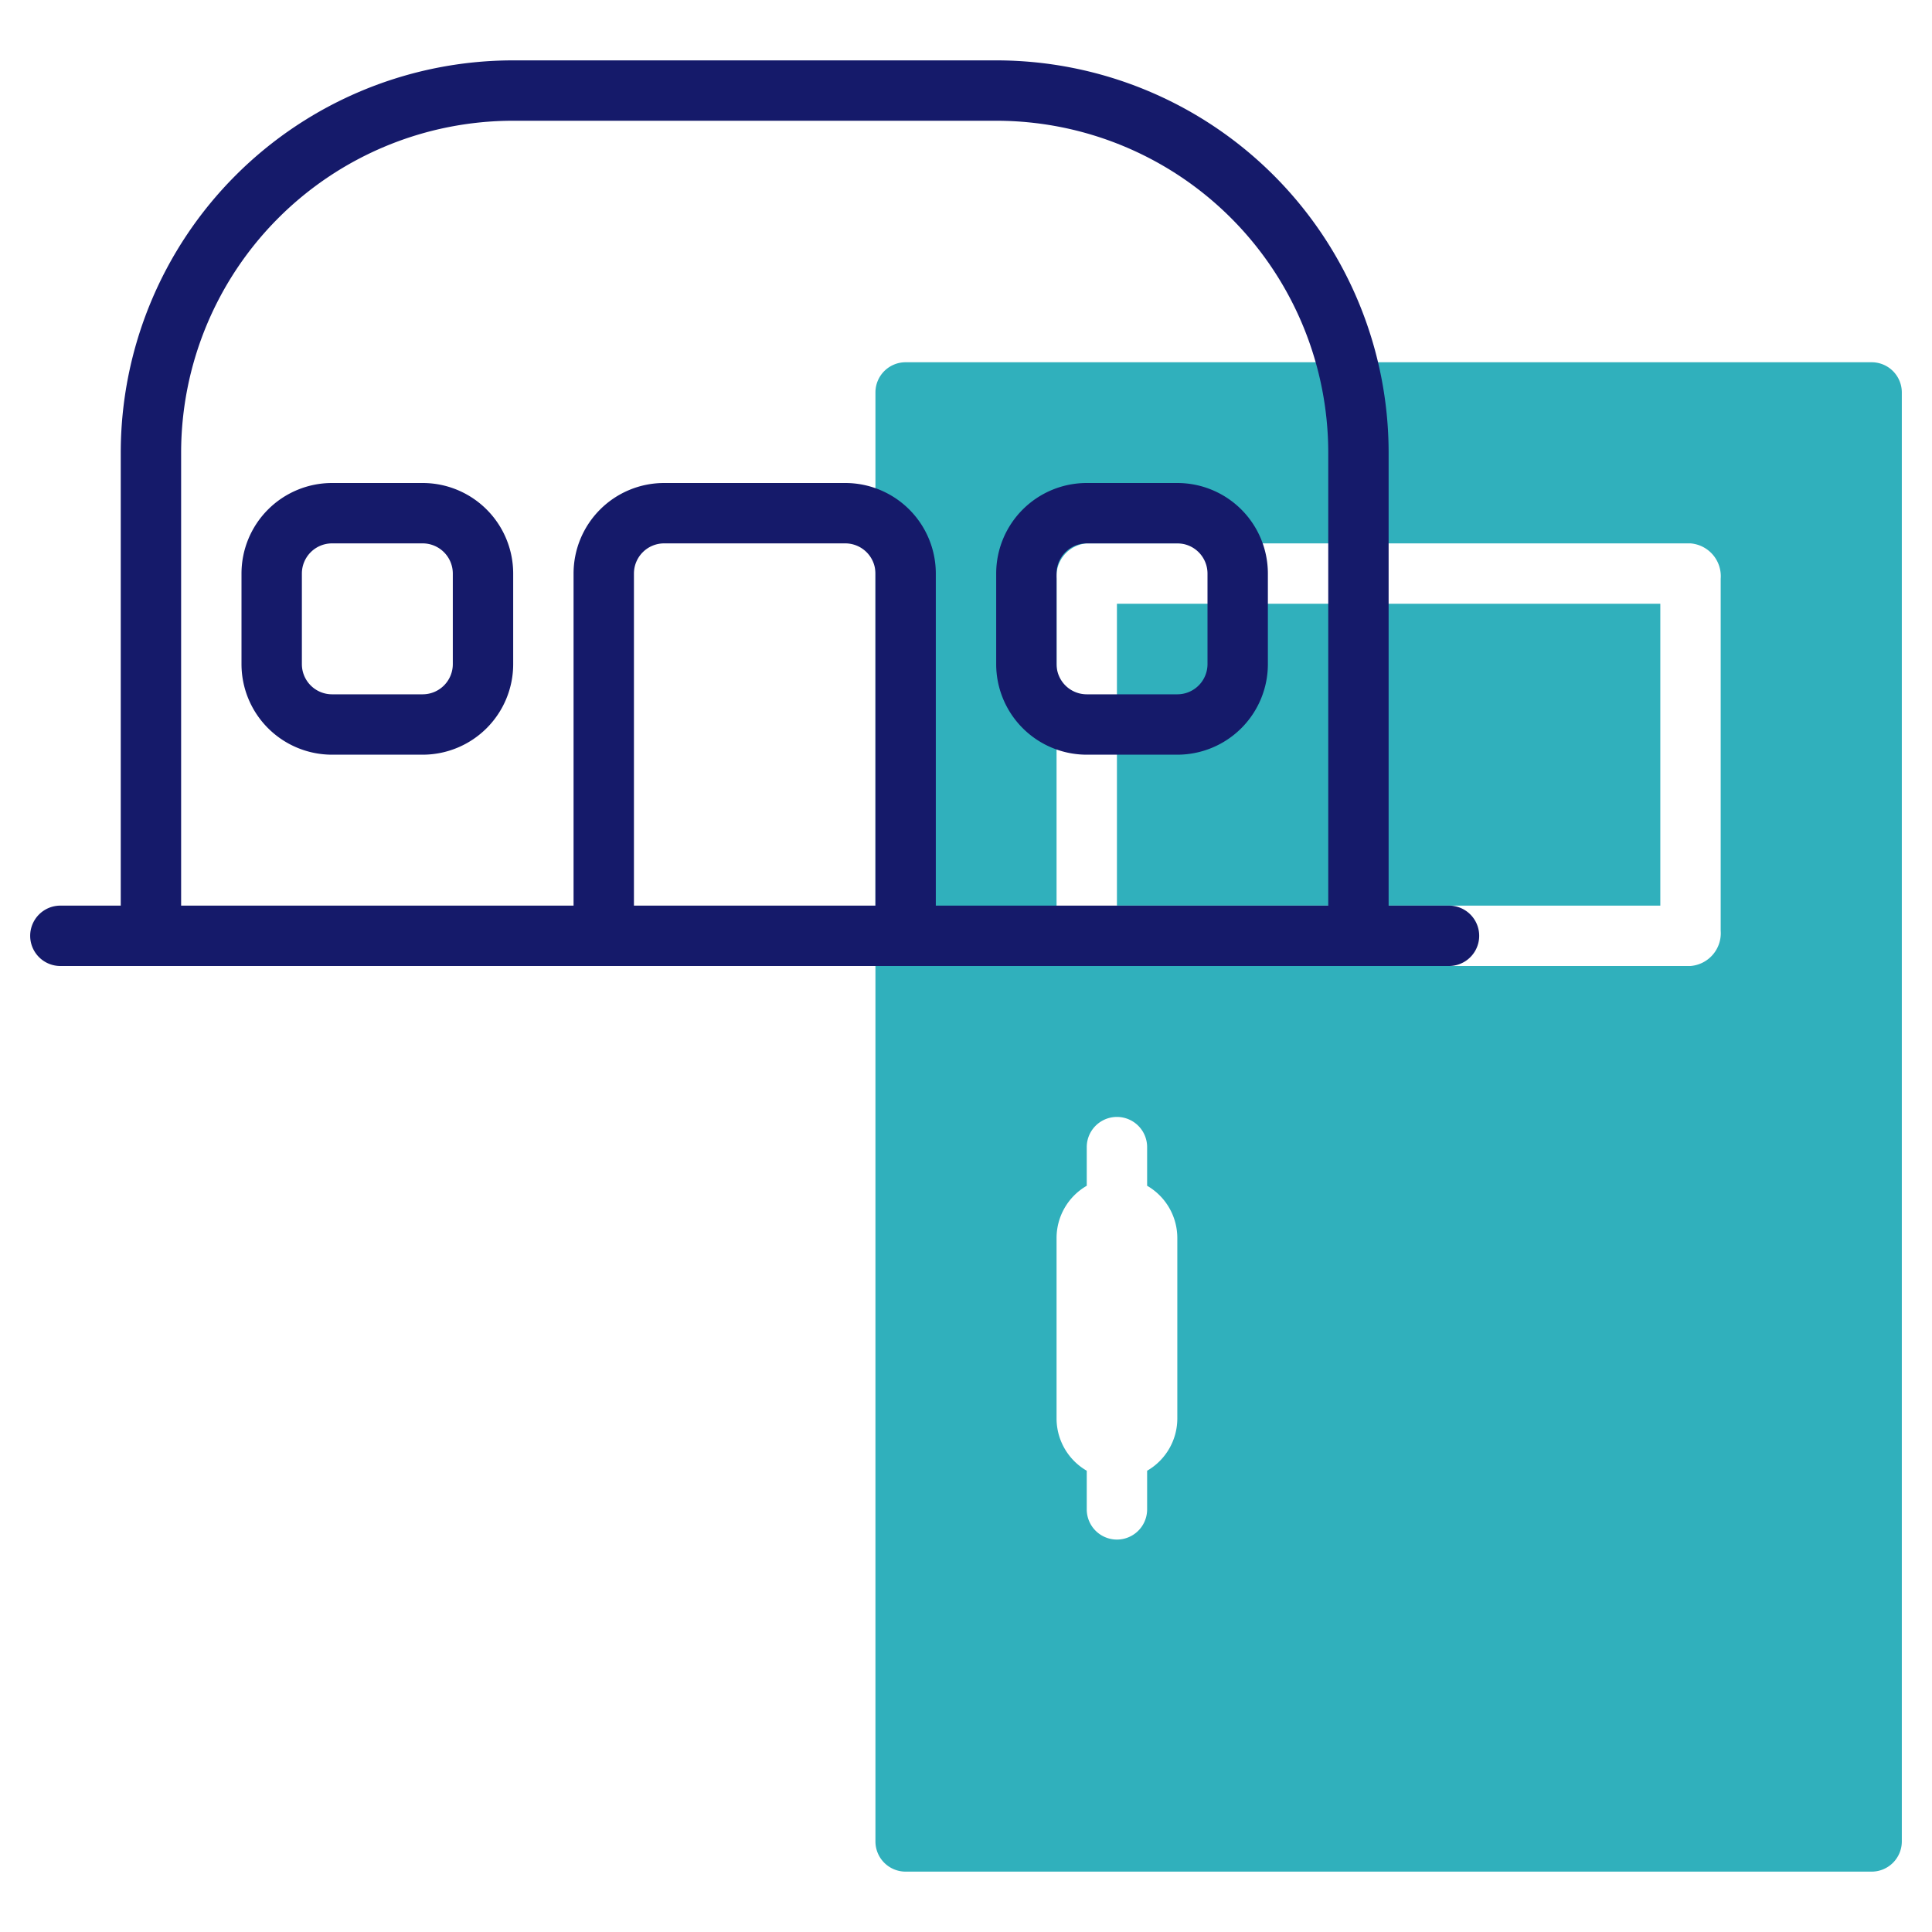
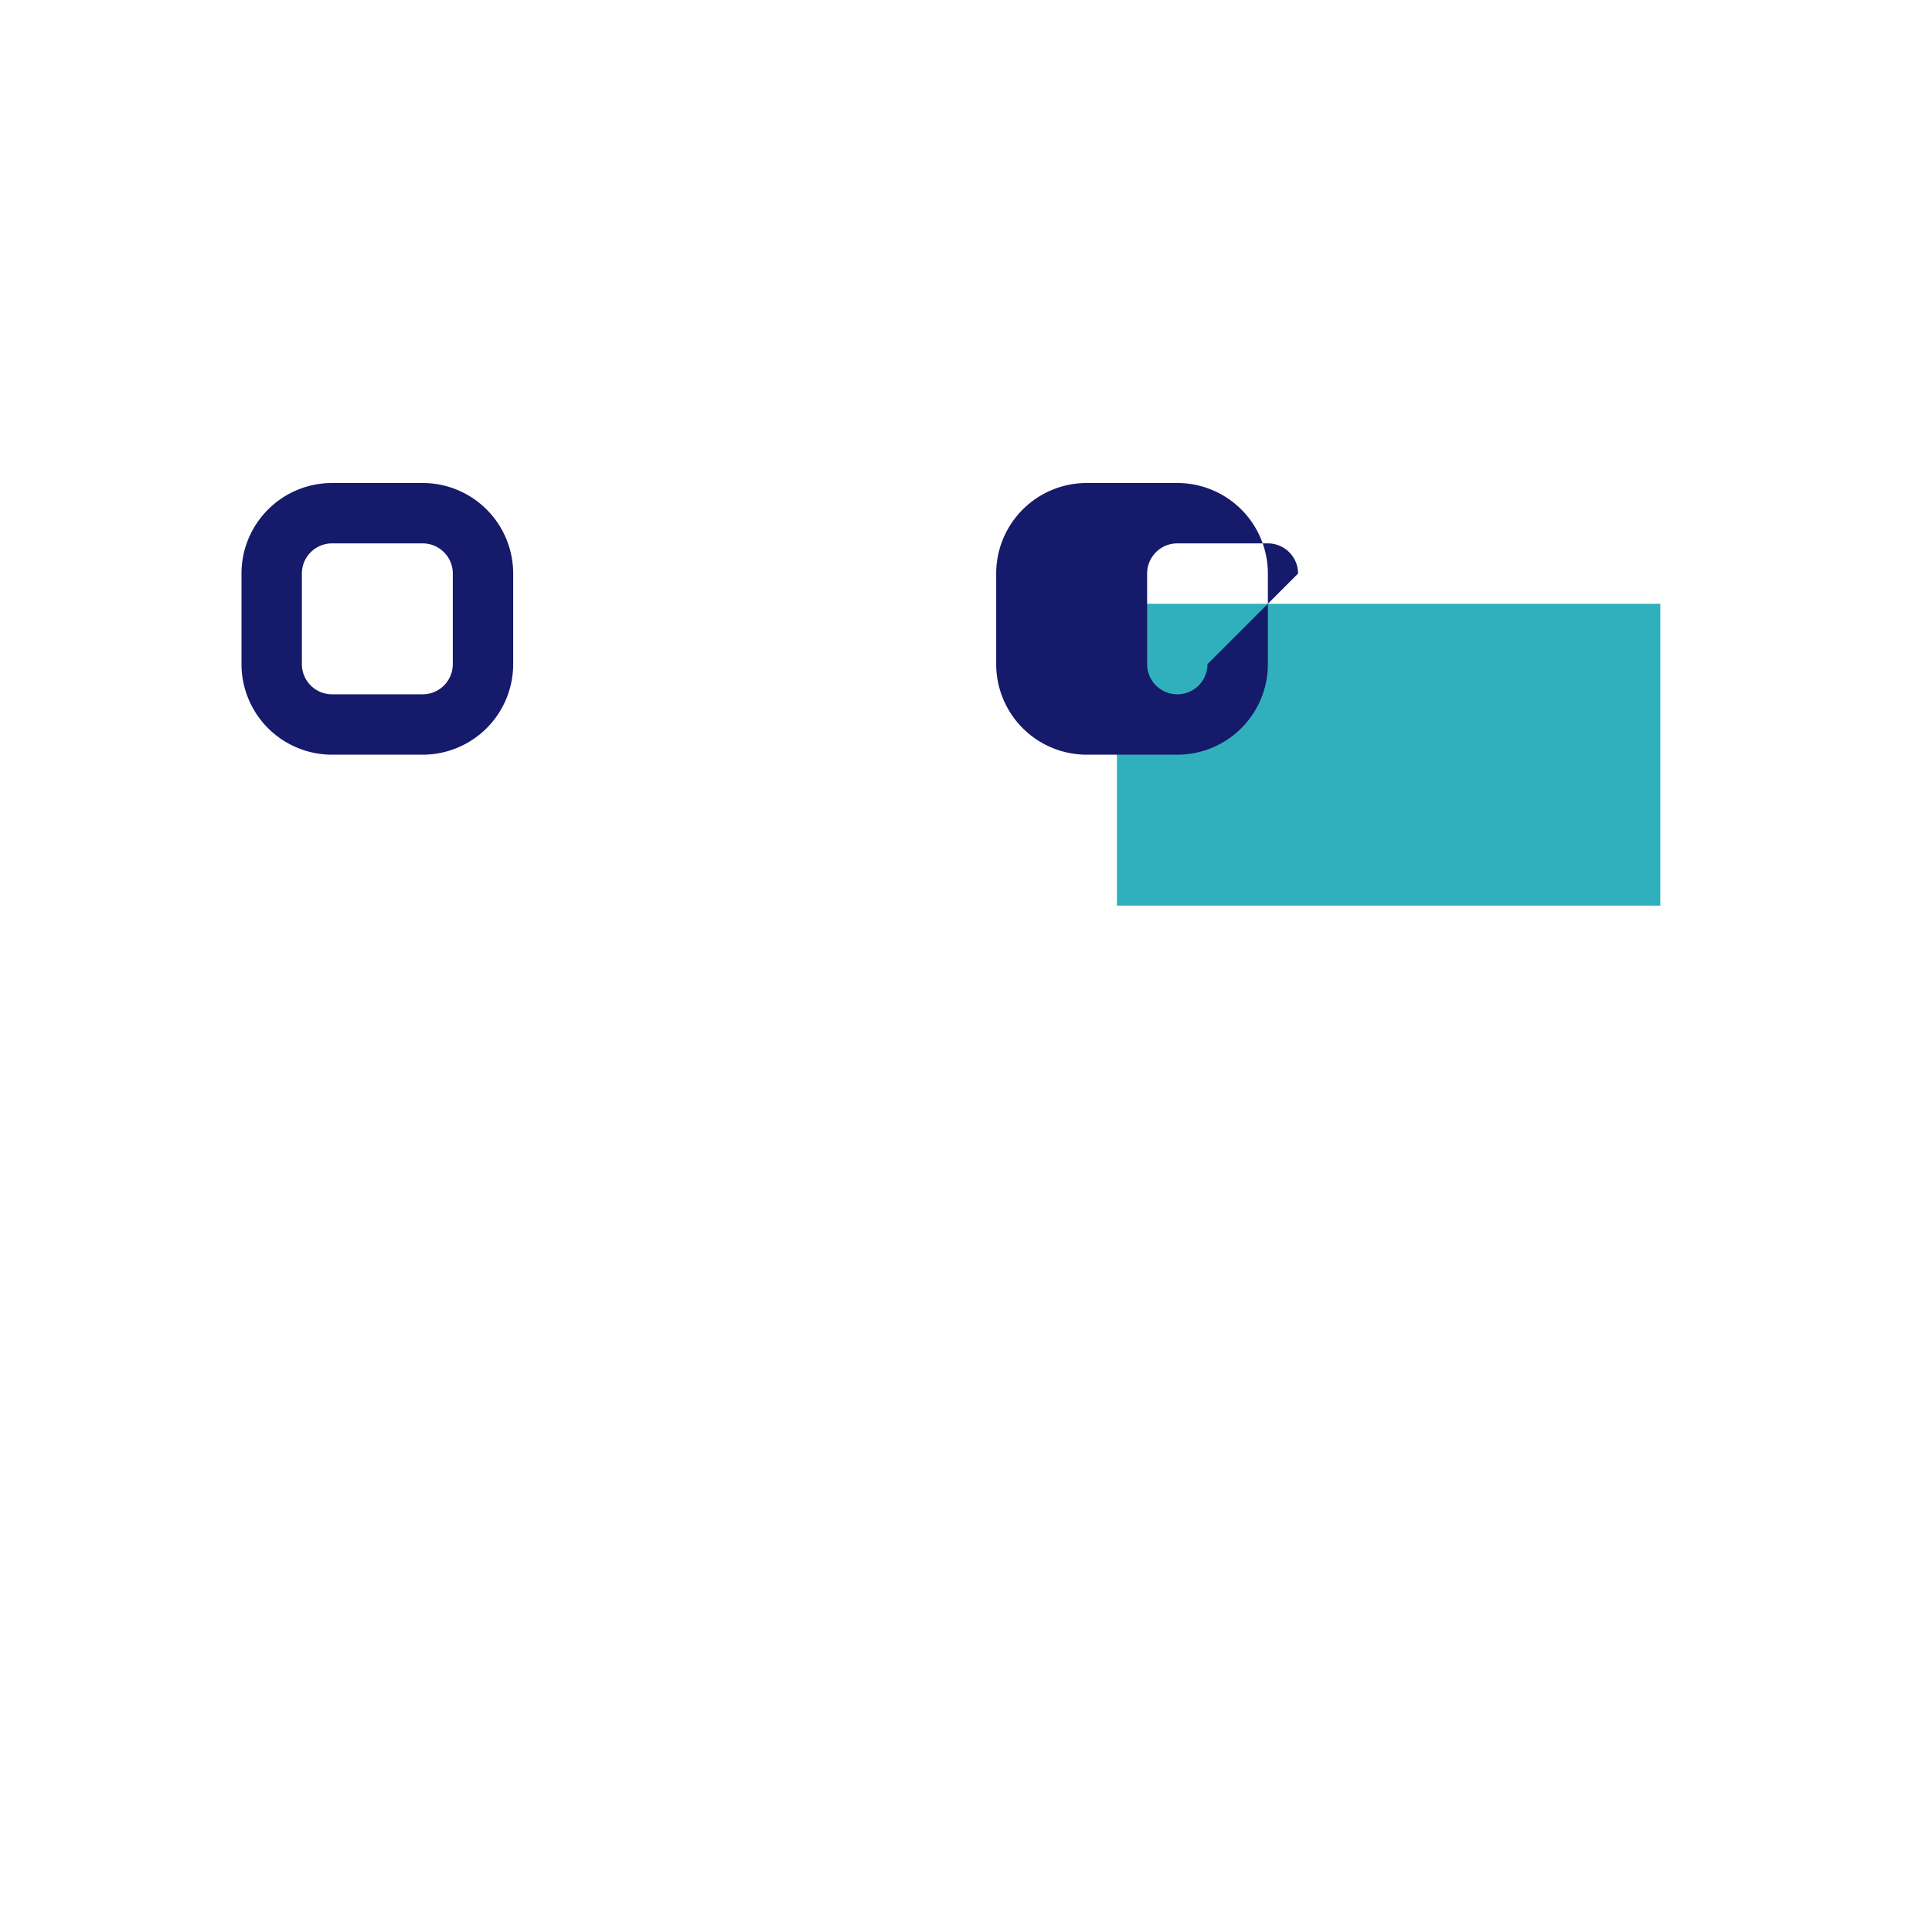
<svg xmlns="http://www.w3.org/2000/svg" id="line" width="64" height="64" viewBox="0 0 64 64">
  <defs>
    <style>.cls-1{fill:#30B0BC;}.cls-2{fill:#151a6a;}</style>
  </defs>
  <rect class="cls-1" x="37" y="20" width="18" height="10" />
-   <path class="cls-1" d="M62,12H30a1,1,0,0,0-1,1V61a1,1,0,0,0,1,1H62a1,1,0,0,0,1-1V13A1,1,0,0,0,62,12ZM39,47a2,2,0,0,1-1,1.72V50a1,1,0,0,1-2,0V48.72A2,2,0,0,1,35,47V41a2,2,0,0,1,1-1.72V38a1,1,0,0,1,2,0v1.28A2,2,0,0,1,39,41ZM57,30.83A1.09,1.09,0,0,1,56,32H36a1.09,1.09,0,0,1-1-1.17V19.17A1.09,1.09,0,0,1,36,18H56a1.09,1.09,0,0,1,1,1.17Z" />
-   <path class="cls-2" d="M48,30H46V15A13,13,0,0,0,33,2H17A13,13,0,0,0,4,15V30H2a1,1,0,0,0,0,2H48a1,1,0,0,0,0-2ZM21,30V19a1,1,0,0,1,1-1h6a1,1,0,0,1,1,1V30Zm10,0V19a3,3,0,0,0-3-3H22a3,3,0,0,0-3,3V30H6V15A11,11,0,0,1,17,4H33A11,11,0,0,1,44,15V30Z" />
  <path class="cls-2" d="M14,16H11a3,3,0,0,0-3,3v3a3,3,0,0,0,3,3h3a3,3,0,0,0,3-3V19A3,3,0,0,0,14,16Zm1,6a1,1,0,0,1-1,1H11a1,1,0,0,1-1-1V19a1,1,0,0,1,1-1h3a1,1,0,0,1,1,1Z" />
-   <path class="cls-2" d="M39,16H36a3,3,0,0,0-3,3v3a3,3,0,0,0,3,3h3a3,3,0,0,0,3-3V19A3,3,0,0,0,39,16Zm1,6a1,1,0,0,1-1,1H36a1,1,0,0,1-1-1V19a1,1,0,0,1,1-1h3a1,1,0,0,1,1,1Z" />
+   <path class="cls-2" d="M39,16H36a3,3,0,0,0-3,3v3a3,3,0,0,0,3,3h3a3,3,0,0,0,3-3V19A3,3,0,0,0,39,16Zm1,6a1,1,0,0,1-1,1a1,1,0,0,1-1-1V19a1,1,0,0,1,1-1h3a1,1,0,0,1,1,1Z" />
</svg>